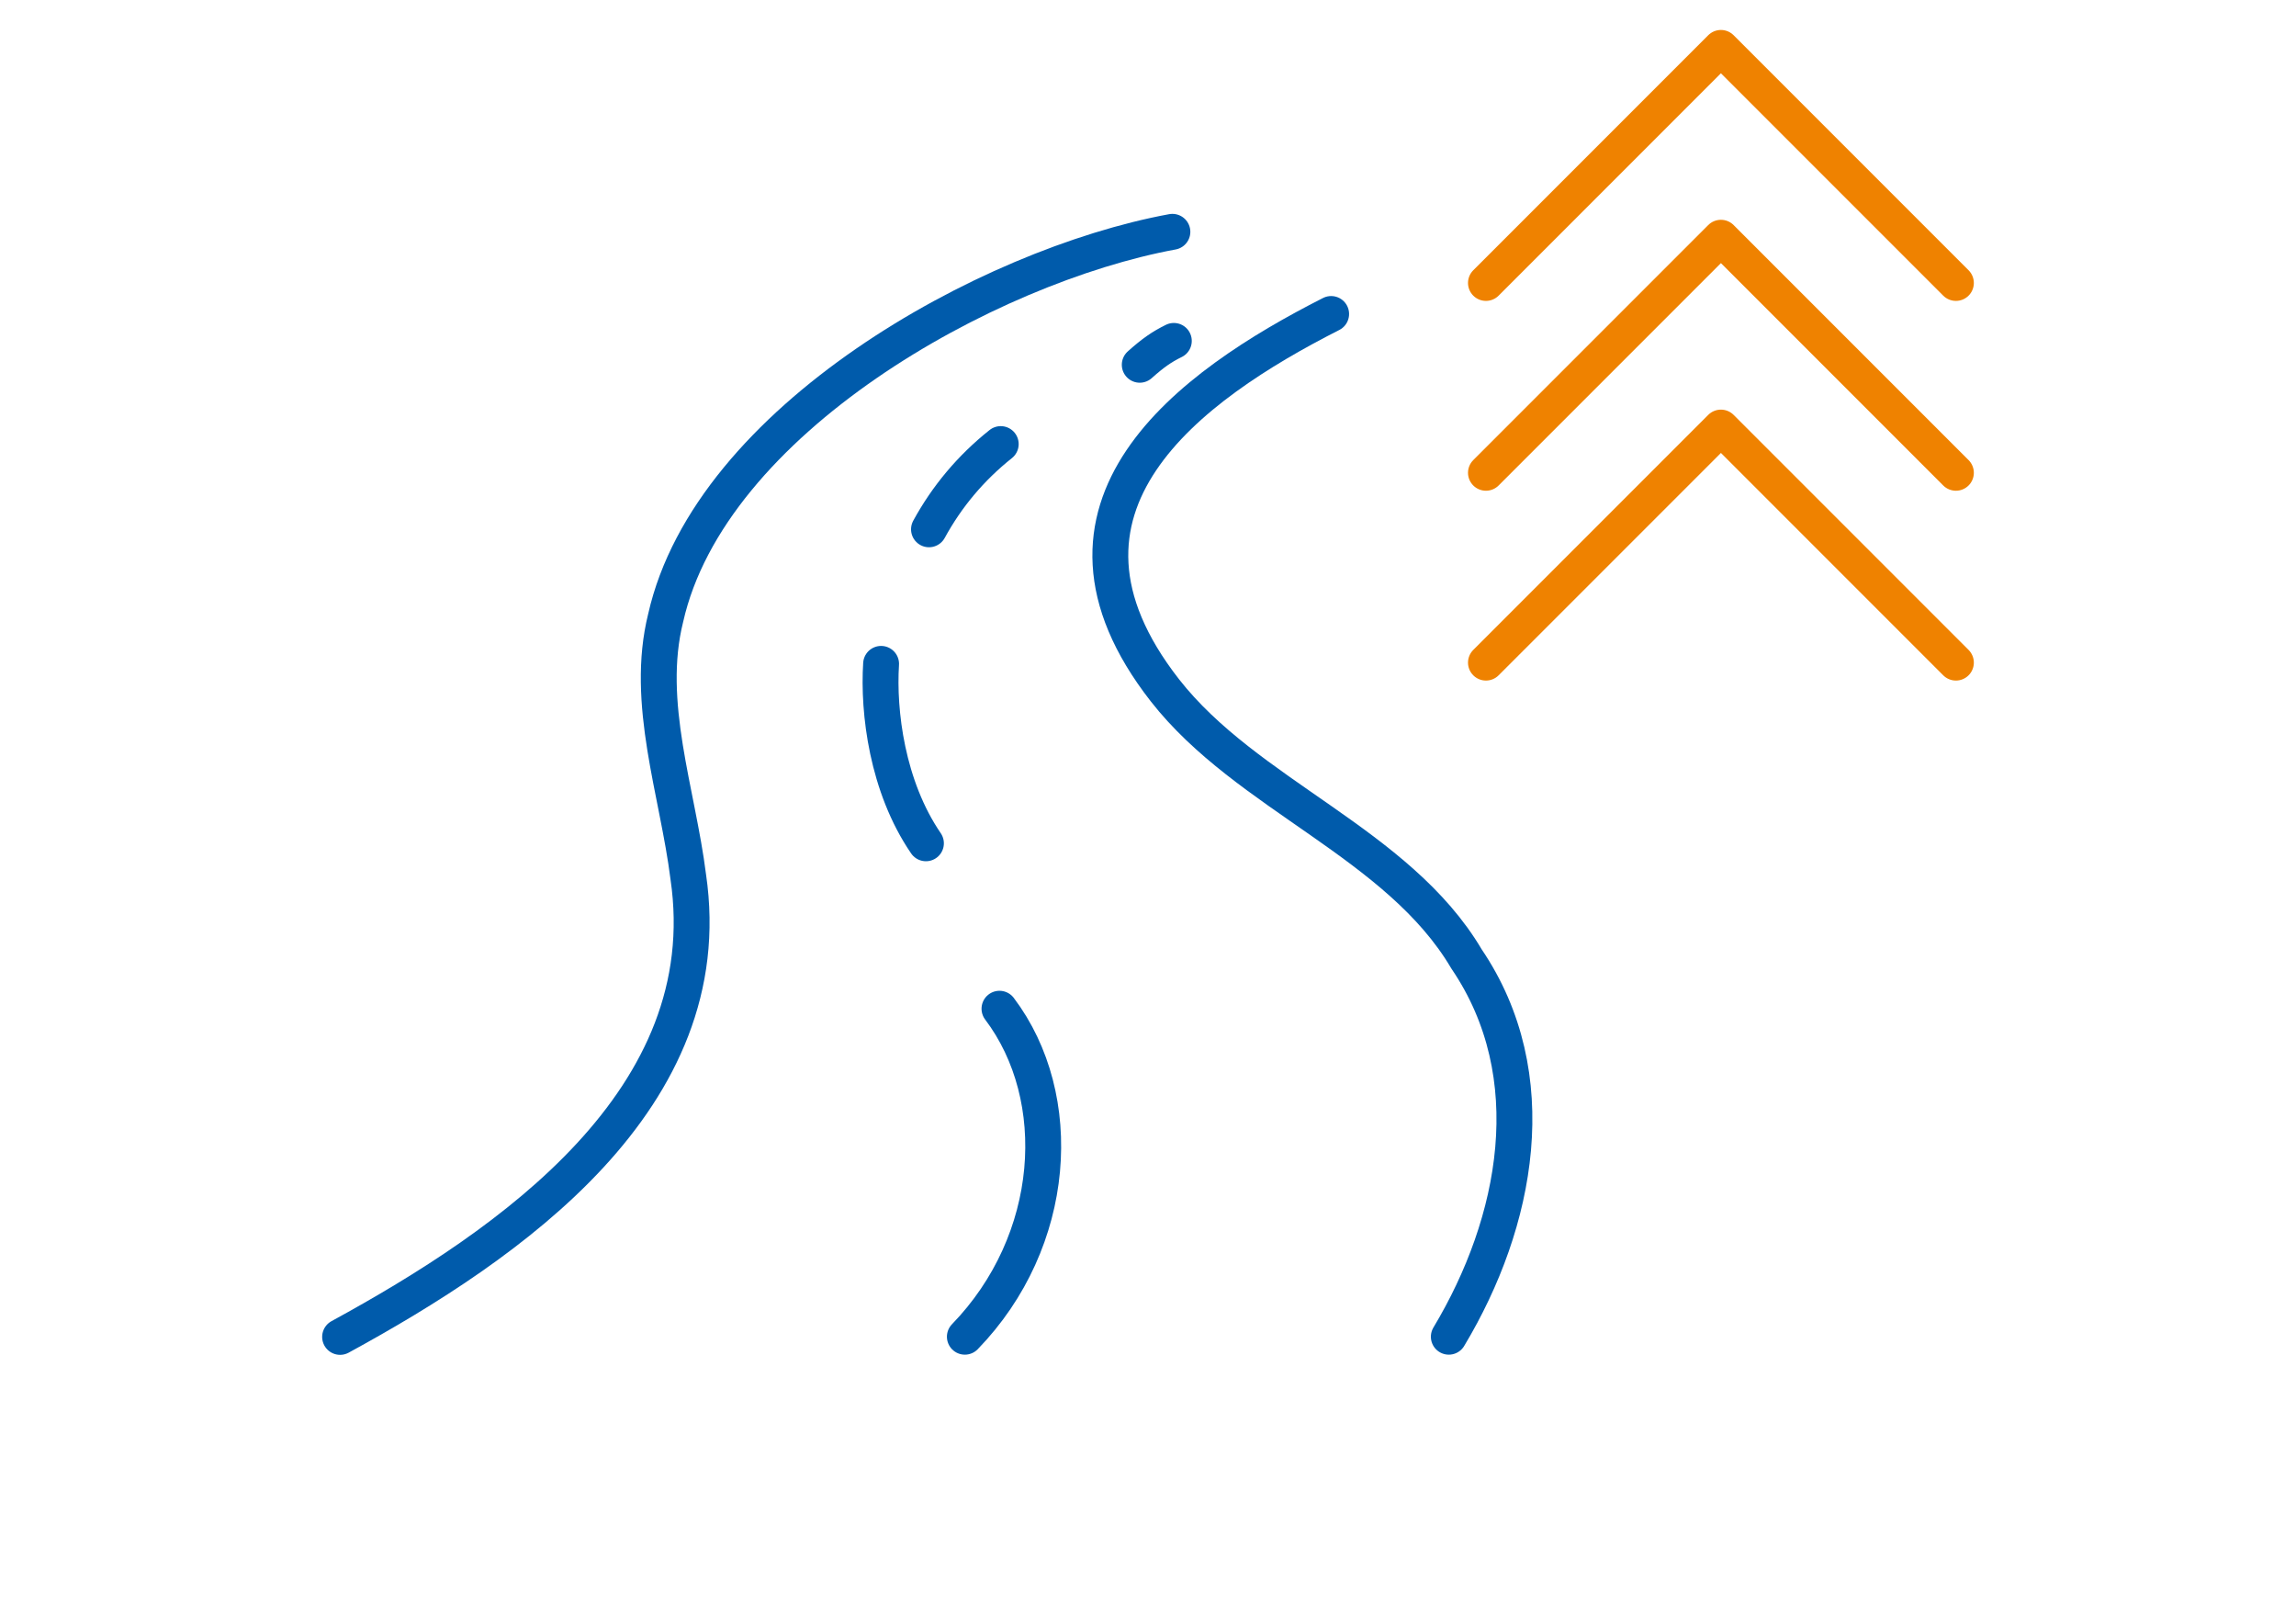
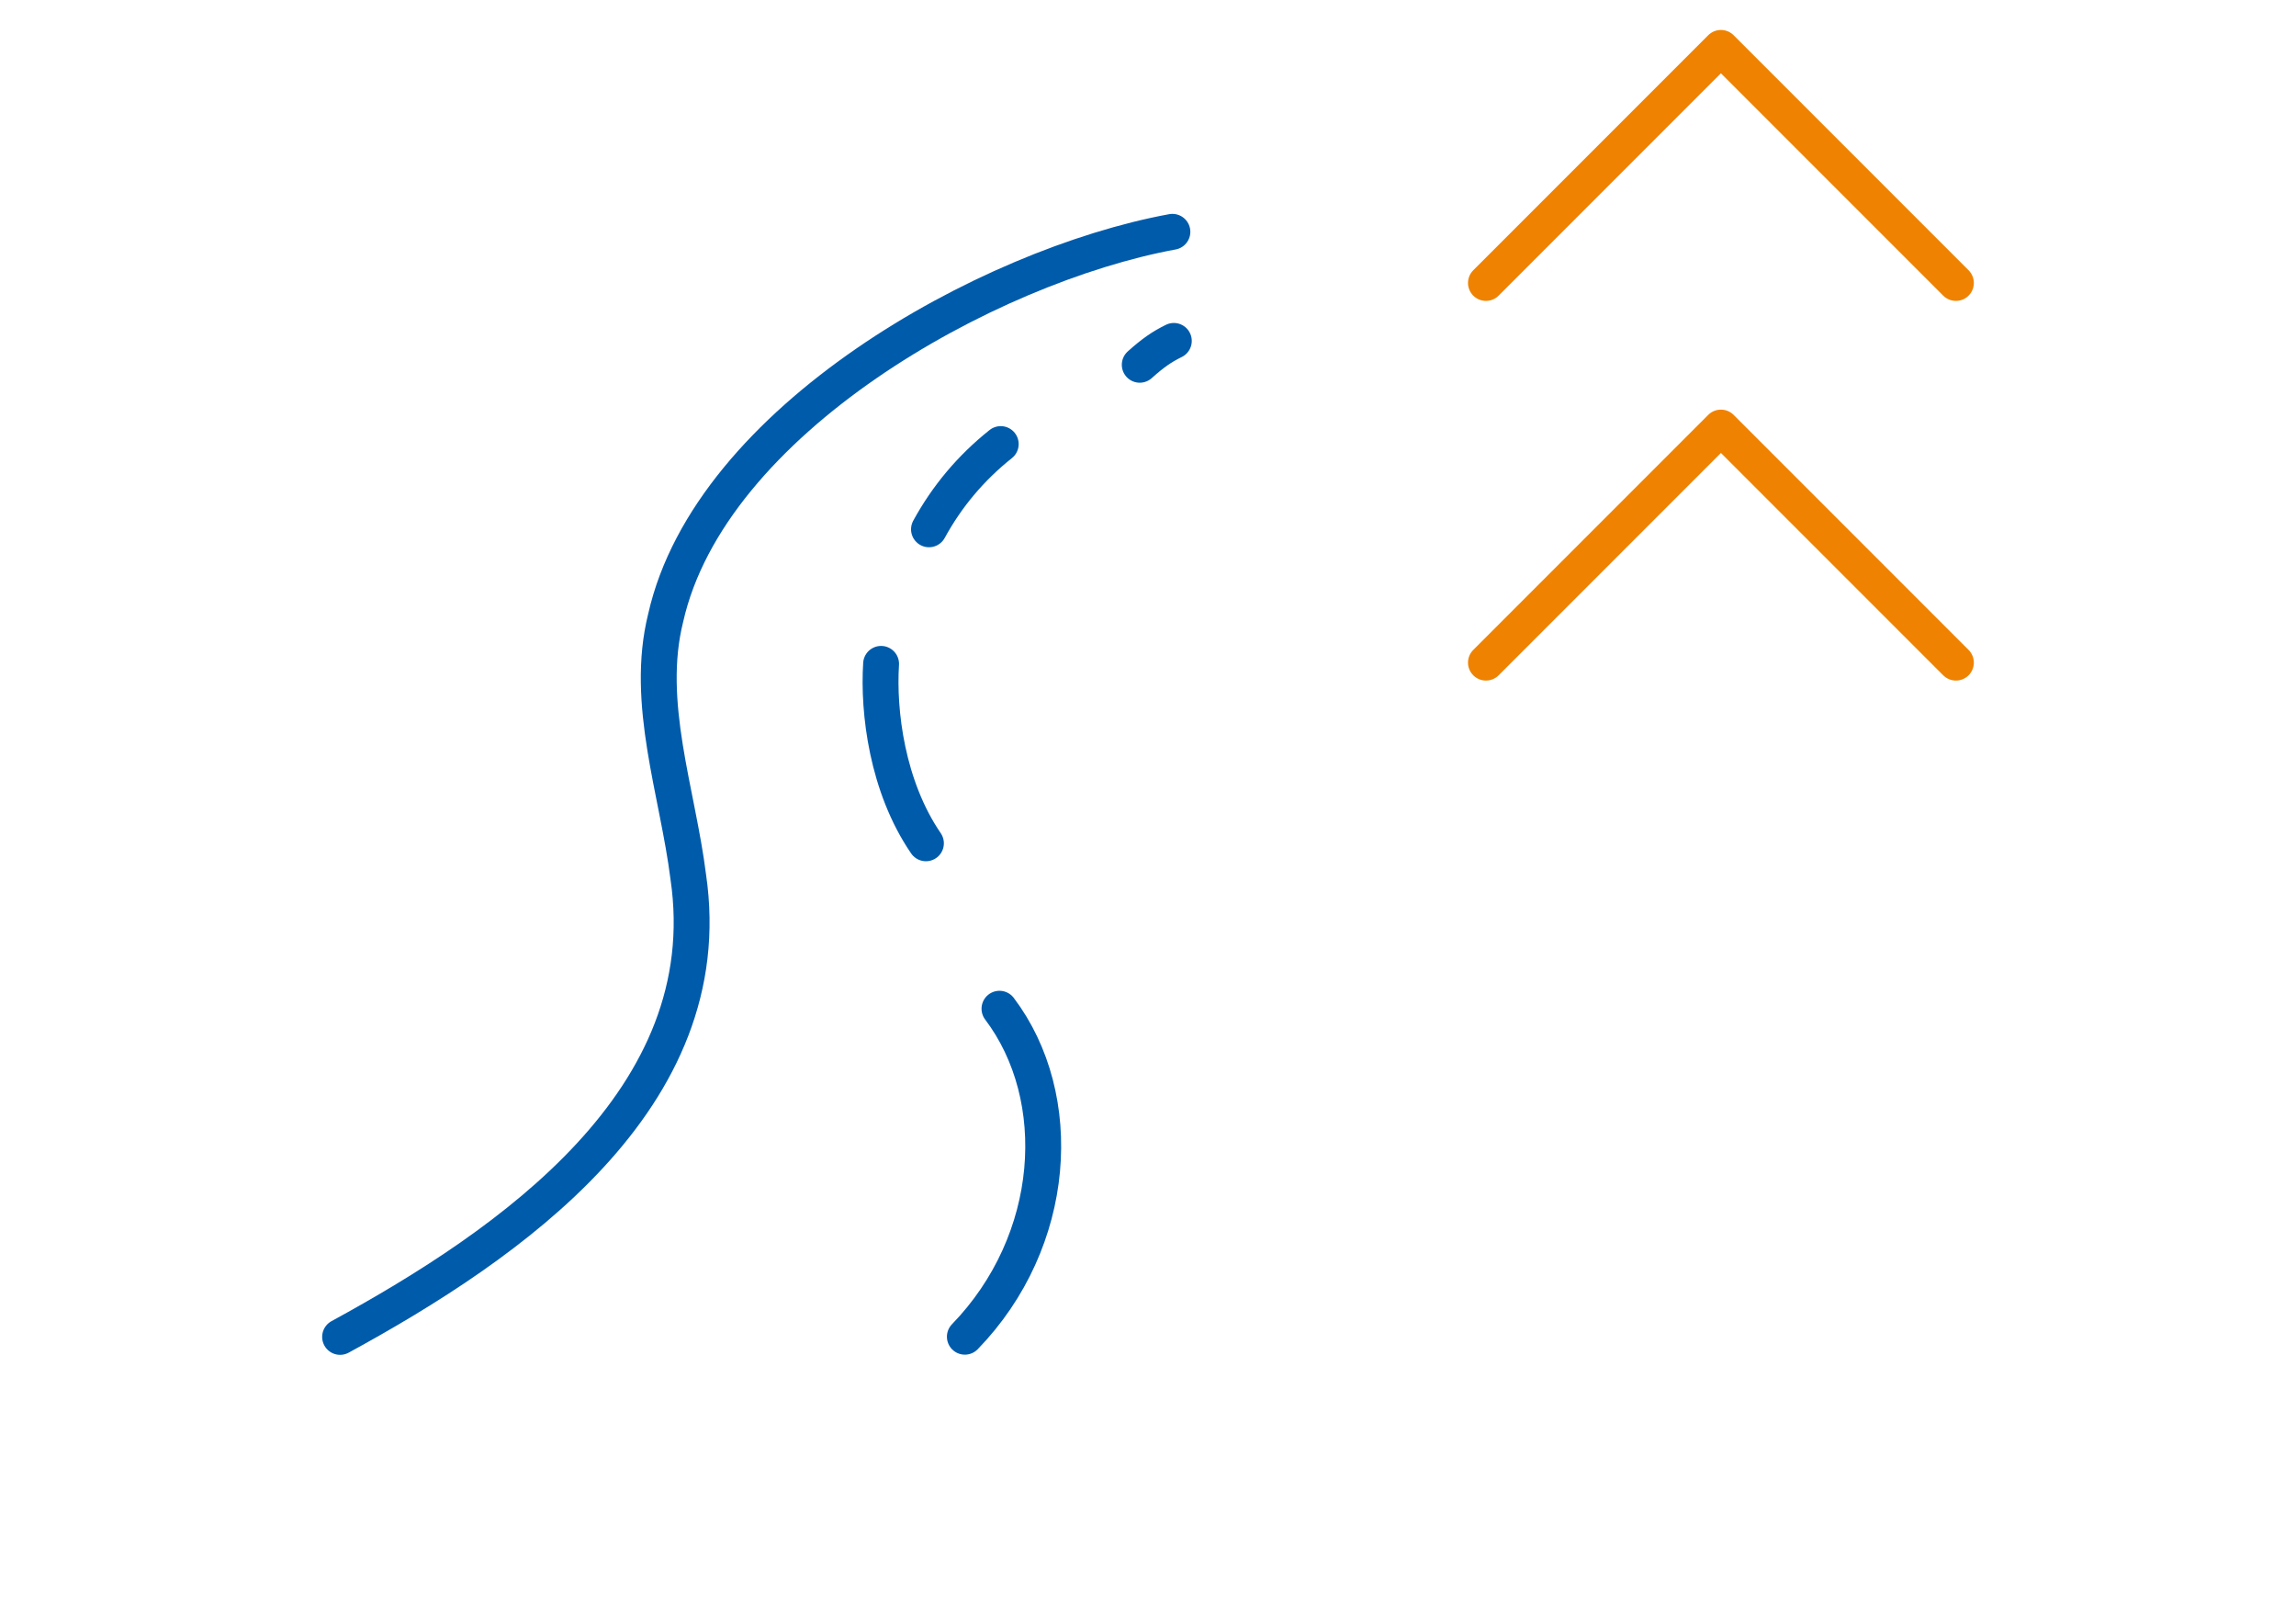
<svg xmlns="http://www.w3.org/2000/svg" id="_レイヤー_2" data-name="レイヤー 2" viewBox="0 0 128 90">
  <g id="contents">
    <g>
      <g>
        <path d="M65.36,12.92c-10.33,1.9-25.77,10.5-28.25,21.52-1.18,4.73.67,9.71,1.26,14.43,1.82,12.38-9.93,20.47-19.41,25.64" style="fill: none; stroke: #005bab; stroke-linecap: round; stroke-linejoin: round; stroke-width: 2px;" />
-         <path d="M74.21,17.5c-7.88,4-17.25,10.75-9.27,20.97,4.57,5.85,13.01,8.52,16.82,14.98,4.41,6.5,2.84,14.67-.99,21.05" style="fill: none; stroke: #005bab; stroke-linecap: round; stroke-linejoin: round; stroke-width: 2px;" />
        <path d="M55.72,56.22c3.74,4.95,3.24,12.95-1.93,18.28" style="fill: none; stroke: #005bab; stroke-linecap: round; stroke-linejoin: round; stroke-width: 2px;" />
        <path d="M49.12,37c-.17,2.67.33,6.83,2.5,10" style="fill: none; stroke: #005bab; stroke-linecap: round; stroke-linejoin: round; stroke-width: 2px;" />
        <path d="M55.79,24.75c-1.67,1.33-3,2.92-4,4.75" style="fill: none; stroke: #005bab; stroke-linecap: round; stroke-linejoin: round; stroke-width: 2px;" />
        <g>
          <polyline points="82.84 15.77 95.94 2.67 109.04 15.77" style="fill: none; stroke: #ef8200; stroke-linecap: round; stroke-linejoin: round; stroke-width: 2px;" />
-           <polyline points="82.84 26.35 95.94 13.25 109.04 26.35" style="fill: none; stroke: #ef8200; stroke-linecap: round; stroke-linejoin: round; stroke-width: 2px;" />
          <polyline points="82.84 36.93 95.94 23.83 109.04 36.93" style="fill: none; stroke: #ef8200; stroke-linecap: round; stroke-linejoin: round; stroke-width: 2px;" />
        </g>
      </g>
      <path d="M63.54,20.33c.75-.67,1.23-1,1.9-1.33" style="fill: none; stroke: #005bab; stroke-linecap: round; stroke-linejoin: round; stroke-width: 2px;" />
-       <rect width="128" height="90" style="fill: none;" />
    </g>
  </g>
</svg>